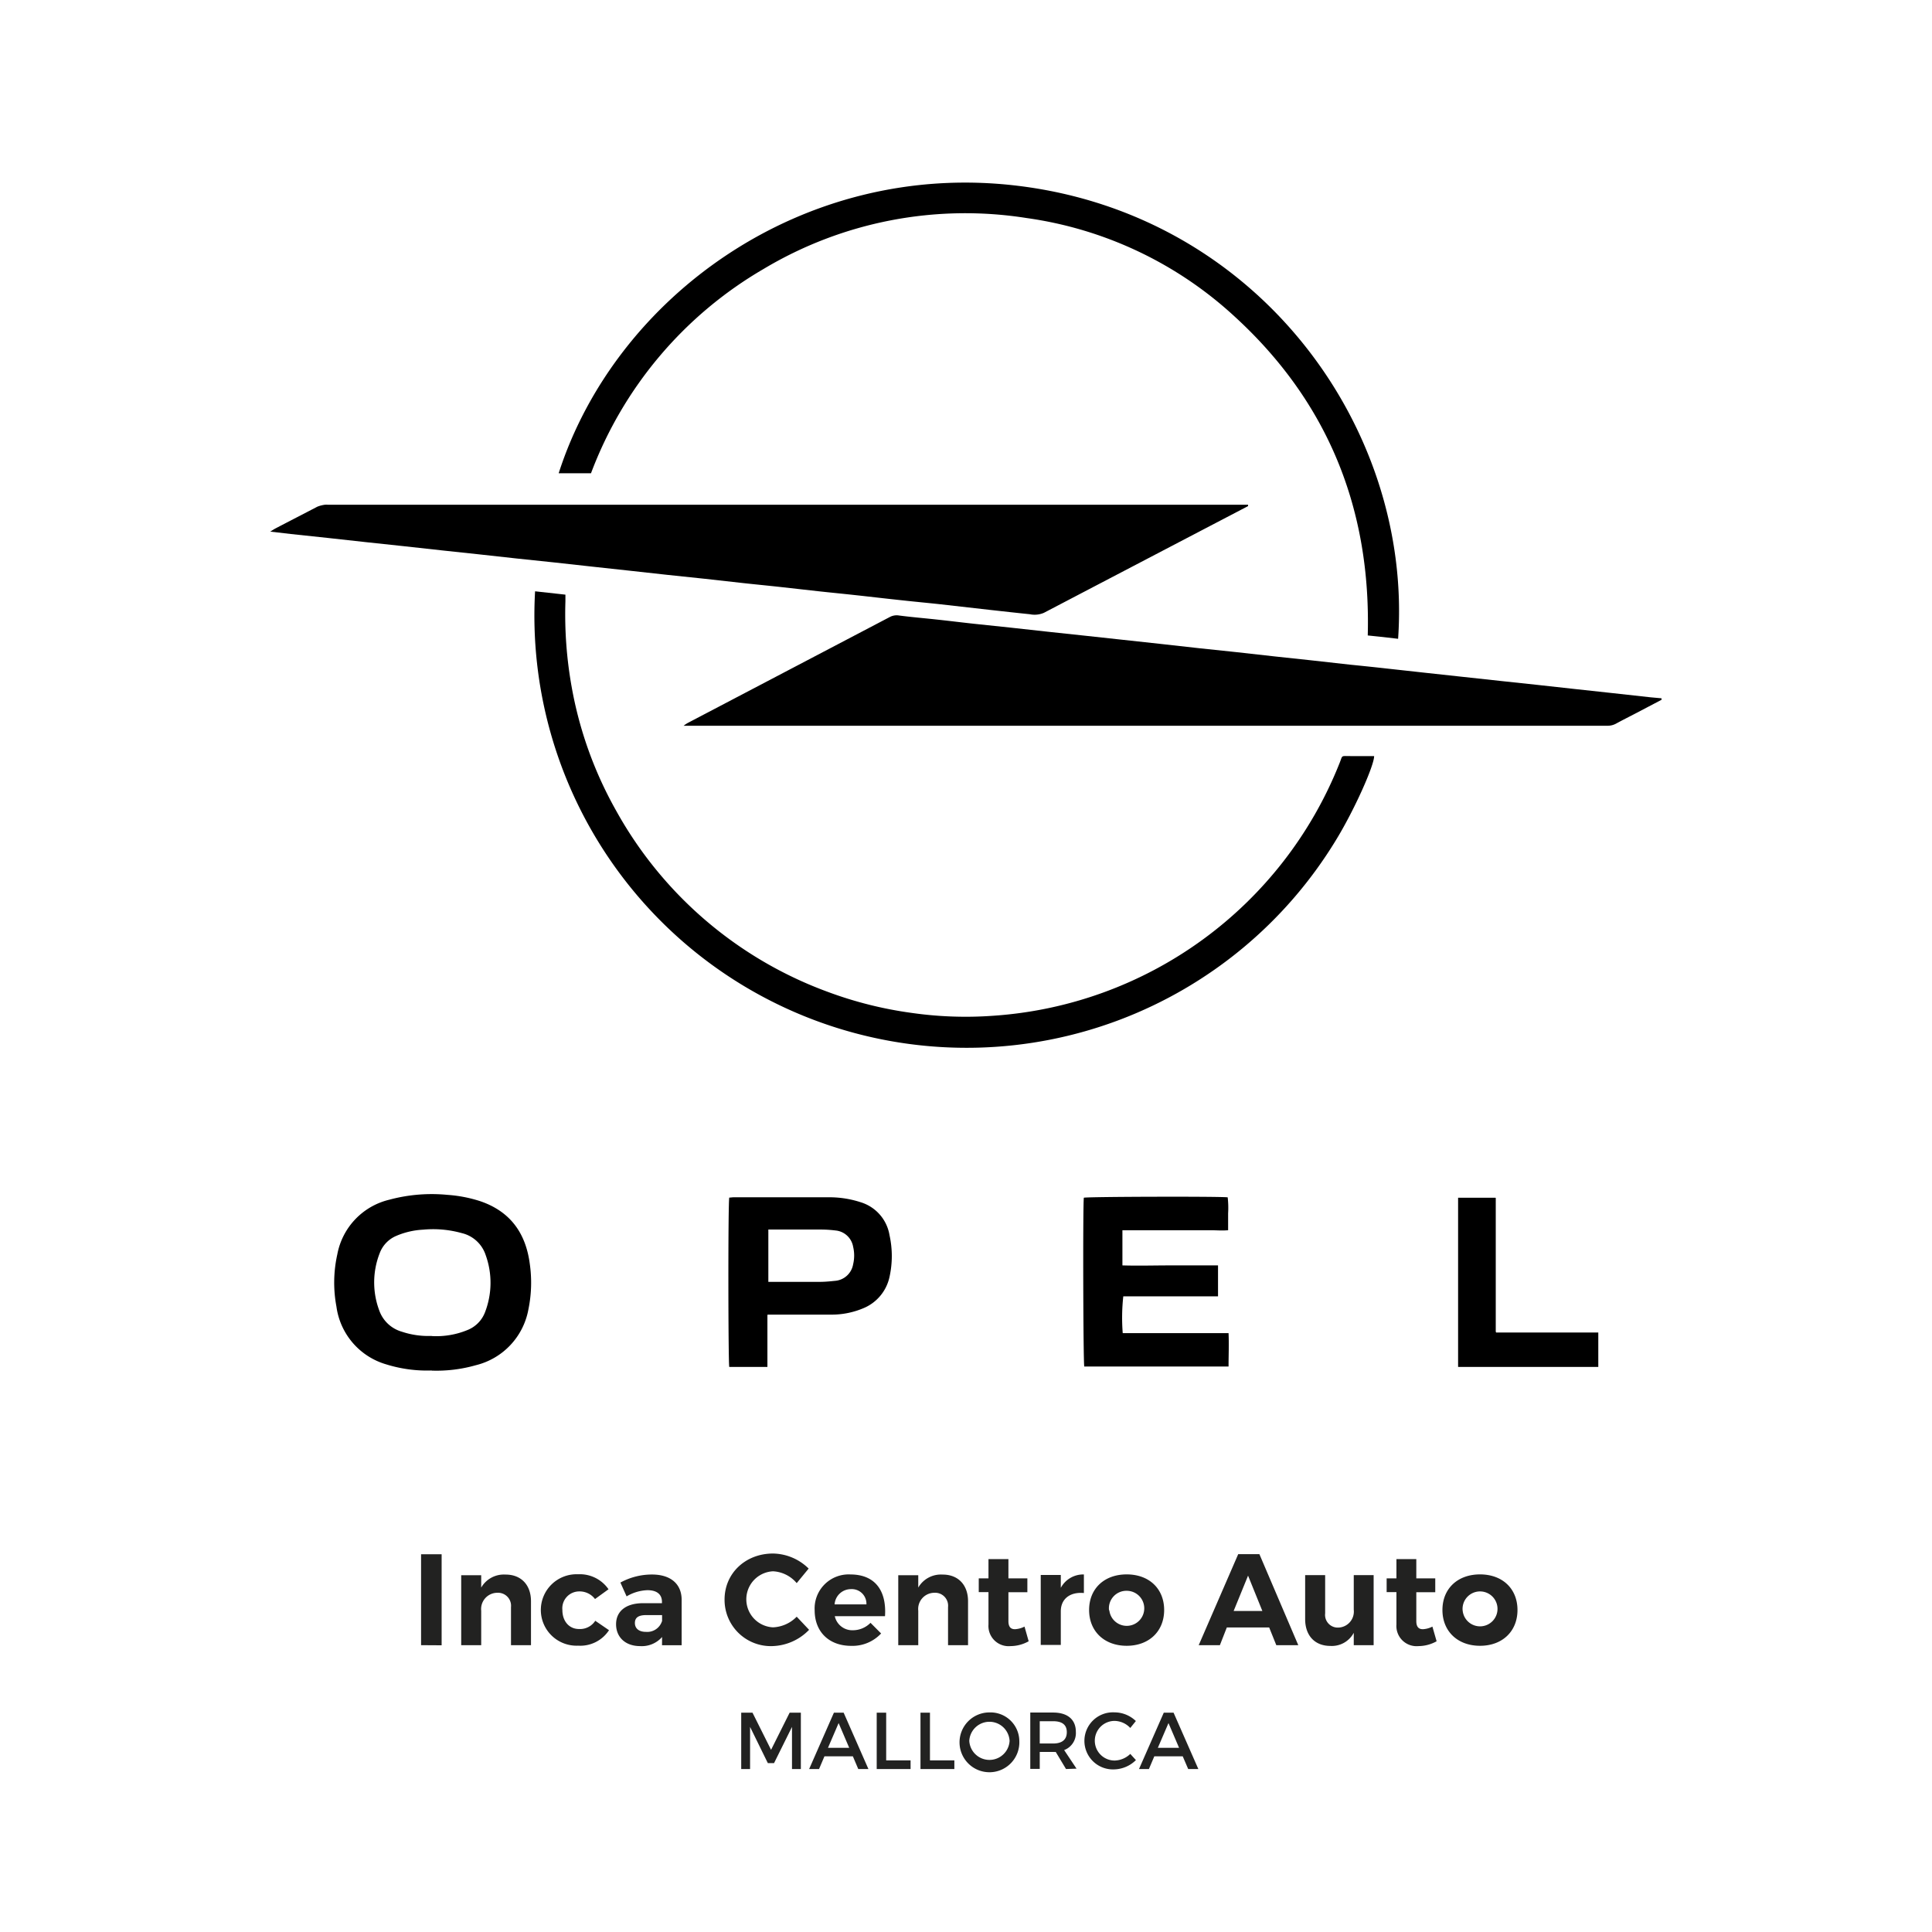
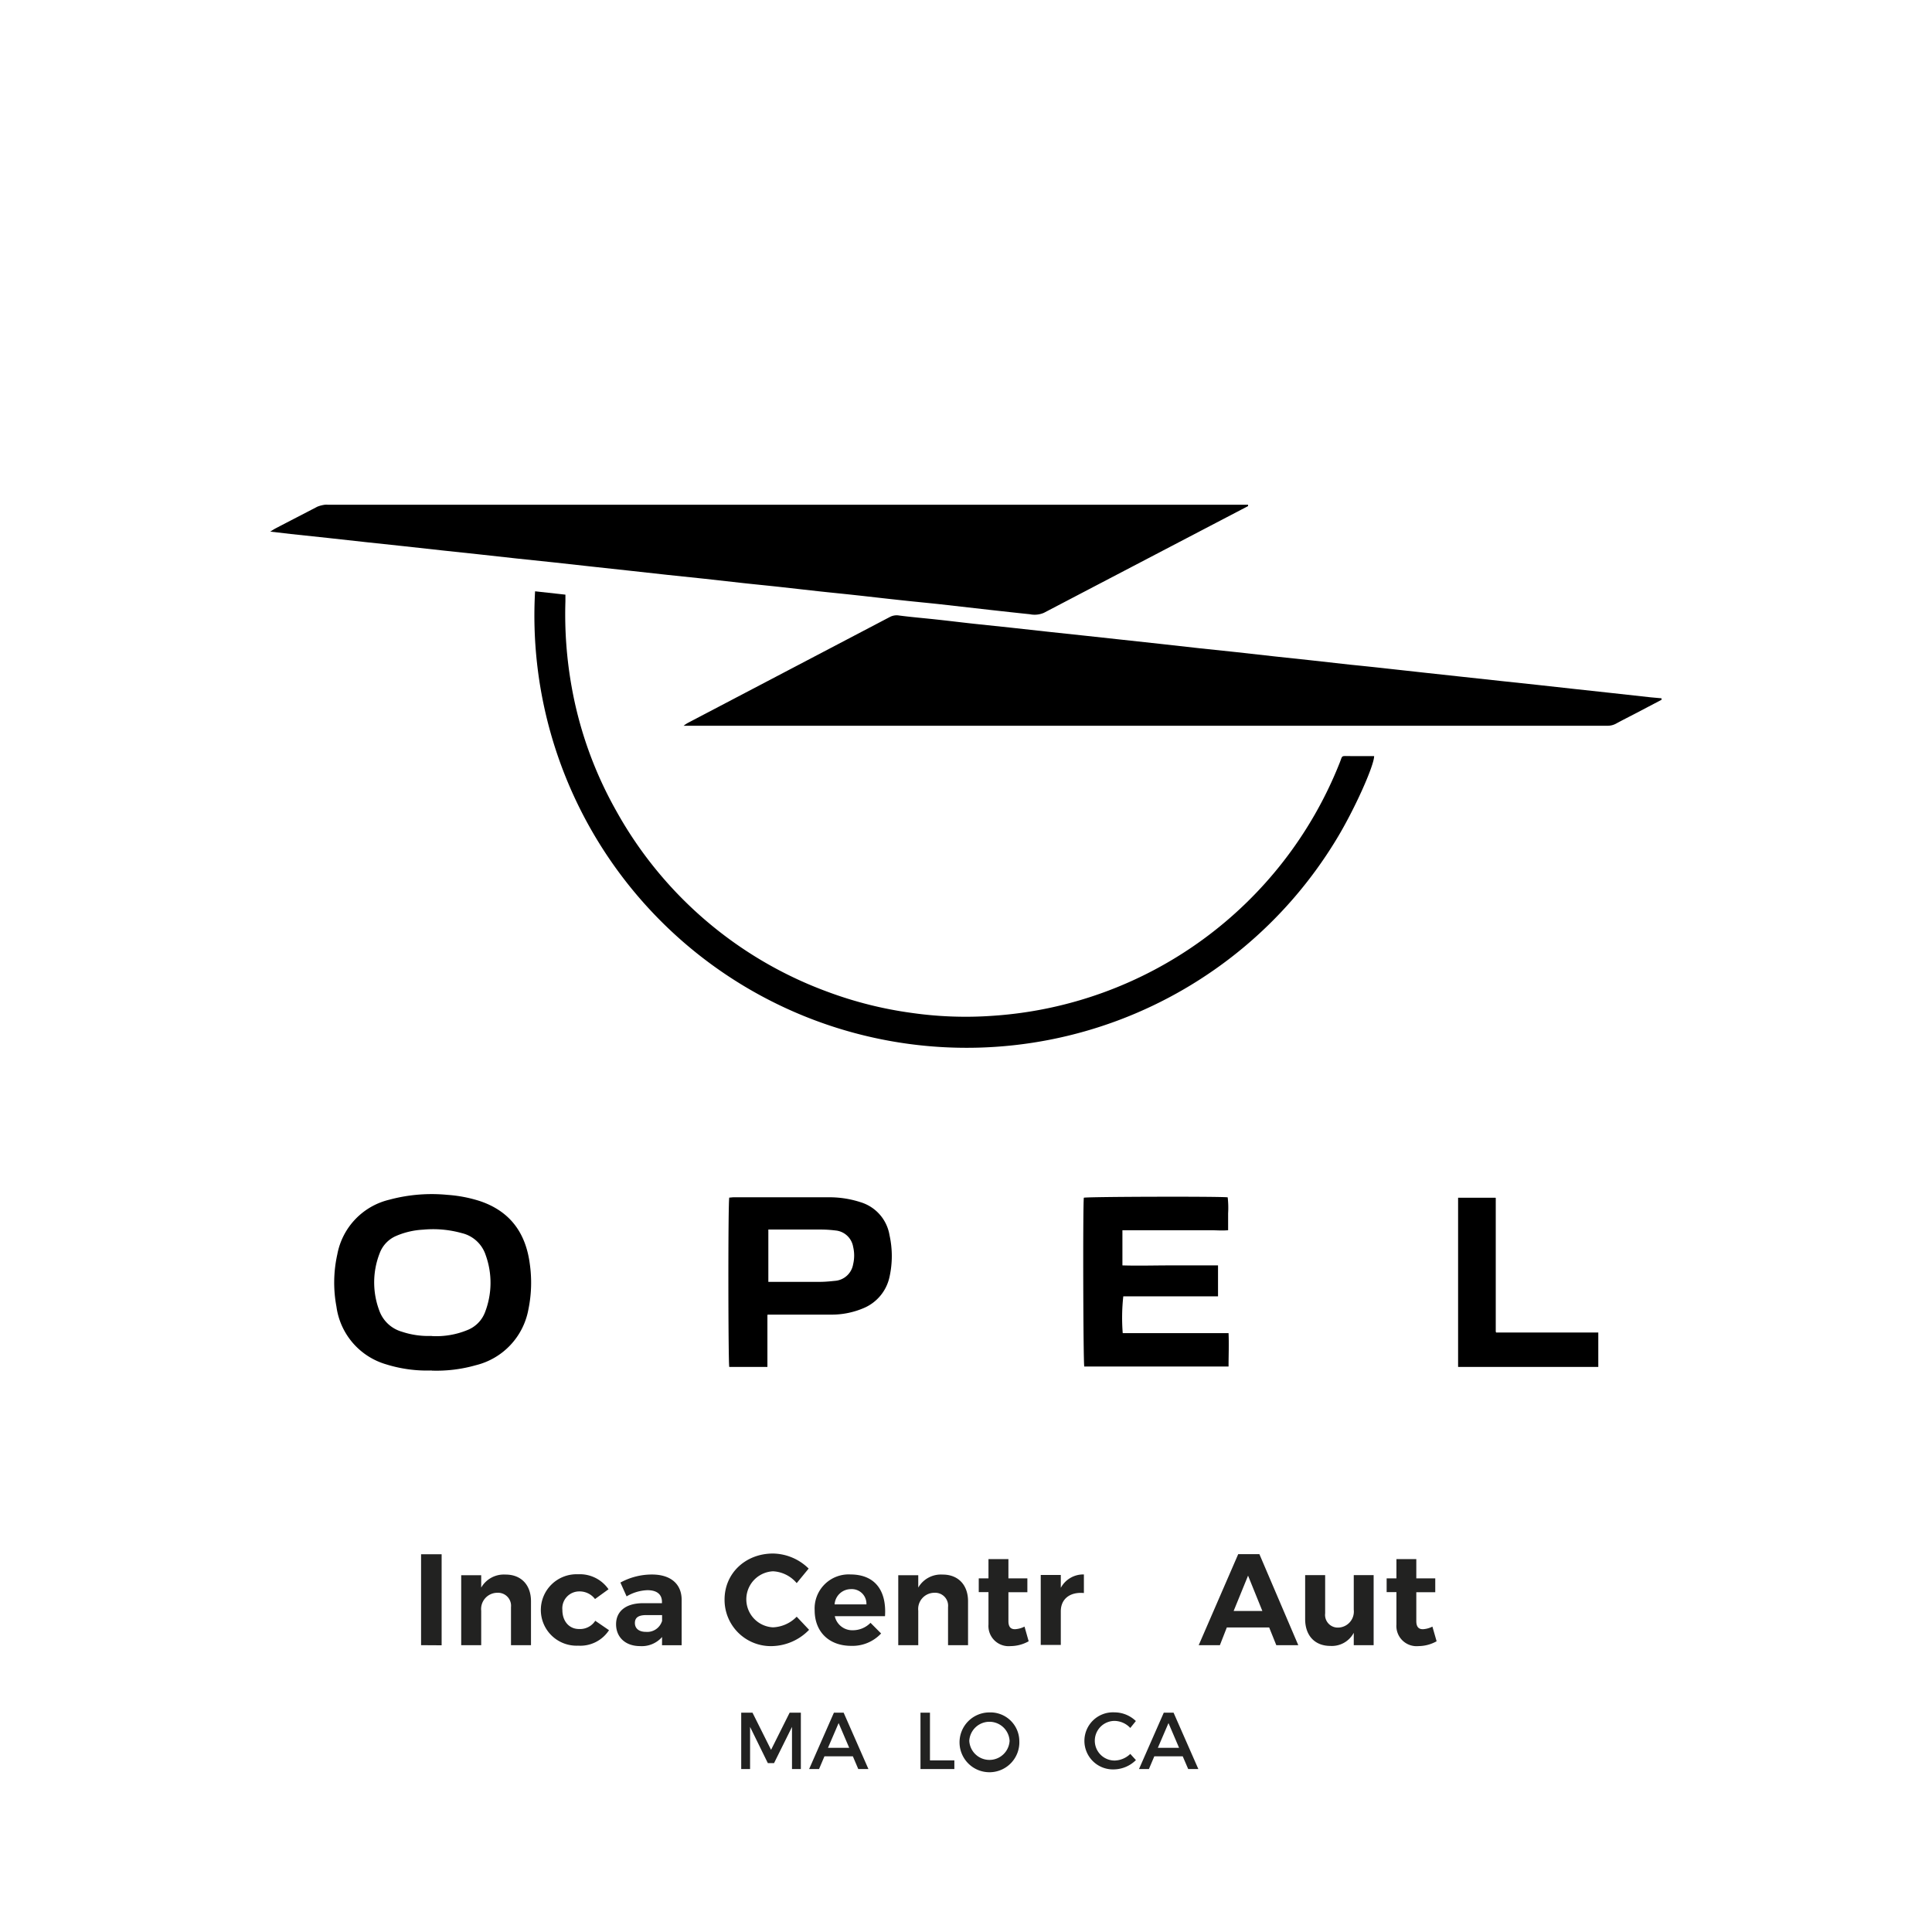
<svg xmlns="http://www.w3.org/2000/svg" viewBox="0 0 312 312">
  <defs>
    <style>.cls-1{fill:#222221;}</style>
  </defs>
  <title>LOGOSWEB</title>
  <g id="Modo_de_aislamiento" data-name="Modo de aislamiento">
    <path d="M268.34,113l-4.15,2.18c-1.05.55-2.12,1.08-3.16,1.65a2.85,2.85,0,0,1-1.53.37c-1.66,0-3.32,0-5,0H110.4a6,6,0,0,1,.63-.43l32.65-17.12a2.36,2.36,0,0,1,1.52-.25c2,.26,4.05.43,6.08.65s4.05.47,6.07.69l5.89.62,6.17.68,5.9.63,6.08.66,6.07.66,6.27.7,5.89.62,6.17.69,5.89.63,6.36.71c2,.2,3.92.4,5.89.62s4.11.45,6.17.68l5.8.63,6.45.7,5.89.63,6.17.68,5.8.63,6.35.7,1.76.16a1.79,1.79,0,0,1,0,.23" />
    <path d="M201.59,81.71l-4,2.09q-14.51,7.58-29,15.16a3.79,3.79,0,0,1-2.29.23c-2.18-.22-4.36-.47-6.54-.71l-7.85-.89c-2-.22-4-.4-6.08-.63-2.59-.27-5.17-.58-7.76-.86-2-.22-4-.41-6-.63L126,94.79c-2-.22-4-.41-6-.63l-6.17-.69-6-.63-6.17-.68-5.89-.64-6.35-.7-6-.63-6.07-.67-6-.64-6.17-.68-6-.64-6.17-.68L47,86.24l-3.36-.39c.41-.25.61-.39.82-.5C46.72,84.17,49,83,51.24,81.83a5,5,0,0,1,1.24-.32,2.46,2.46,0,0,1,.47,0h148.6c0,.07,0,.14,0,.21" />
    <path d="M86.41,95.49l4.9.54v1.06a66.37,66.37,0,0,0,1,13.79,63.18,63.18,0,0,0,7.17,20,64.4,64.4,0,0,0,34.15,29.28,63.17,63.17,0,0,0,13.63,3.42,61.4,61.4,0,0,0,13.06.46,64.89,64.89,0,0,0,56-40.79c.54-1.33.15-1.15,1.74-1.15h3.85c0,1.56-3.23,8.79-6.21,13.64A69.8,69.8,0,0,1,86.41,95.49" />
-     <path d="M225.78,103.16l-2.49-.29-2.41-.25c.54-20.43-6.44-37.76-21.57-51.57a62.19,62.19,0,0,0-33.53-15.84,63.43,63.43,0,0,0-42.46,8.22,64.28,64.28,0,0,0-27.88,33H90.22C99.35,48,129.58,25.8,164.32,30c39,4.7,63.82,39.27,61.46,73.17" />
    <path d="M69.72,221.32a22.17,22.17,0,0,1-7.39-1,11.29,11.29,0,0,1-8-9.33,20.9,20.9,0,0,1,.14-8.41,11.18,11.18,0,0,1,8.41-8.84,26.28,26.28,0,0,1,9.39-.78,22.12,22.12,0,0,1,5.22,1c4.86,1.63,7.4,5.12,8.06,10.1a21.45,21.45,0,0,1-.22,7.41,11.38,11.38,0,0,1-8.49,9,23.12,23.12,0,0,1-7.14.87m0-5.58a13.19,13.19,0,0,0,5.86-1,5,5,0,0,0,2.76-2.83,13.18,13.18,0,0,0,.1-9.28,5.35,5.35,0,0,0-3.83-3.51,17.26,17.26,0,0,0-6.28-.56A12.63,12.63,0,0,0,64,199.58a4.9,4.9,0,0,0-2.68,2.79,12.94,12.94,0,0,0-.07,9.27,5.46,5.46,0,0,0,3.62,3.41,13.52,13.52,0,0,0,4.84.69" />
    <path d="M181.26,198.79v5.56c2.57.08,5.13,0,7.69,0s5.13,0,7.75,0v5H181.4a31.77,31.77,0,0,0-.09,5.94H198.4c.08,1.83,0,3.59,0,5.39h-23.3c-.17-.59-.24-26-.07-27.26.59-.17,22-.23,23.23-.06a14.81,14.81,0,0,1,.07,2.58c0,.87,0,1.75,0,2.73-1,.09-1.94,0-2.88,0s-1.86,0-2.8,0H181.26Z" />
    <path d="M123.93,212.34v8.41h-6.16c-.17-.59-.21-26.39,0-27.35.23,0,.48-.05.73-.05,5.11,0,10.22,0,15.33,0a16.22,16.22,0,0,1,5.16.8,6.7,6.7,0,0,1,4.66,5.33,15.54,15.54,0,0,1,0,6.72,7.07,7.07,0,0,1-4.31,5.1,13.12,13.12,0,0,1-5,1c-3.08,0-6.16,0-9.23,0h-1.09m.06-13.7v8.41h8.24c.82,0,1.64-.07,2.45-.16a3.22,3.22,0,0,0,3-2.67,6.1,6.1,0,0,0,0-2.85,3.18,3.18,0,0,0-2.84-2.62,20.14,20.14,0,0,0-2.19-.15c-2.6,0-5.2,0-7.8,0-.27,0-.55,0-.86,0" />
    <path d="M258.11,215.19v5.56H235.47V193.42h6s.07,0,.08.07a.15.15,0,0,1,0,.07l0,.17a.91.91,0,0,1,0,.17q0,10.54,0,21.11s0,.05.06.18Z" />
    <path class="cls-1" d="M68,265.68V251h3.32v14.7Z" />
    <path class="cls-1" d="M85.75,258.58v7.1H82.52v-6.15a2.1,2.1,0,0,0-2.23-2.31,2.62,2.62,0,0,0-2.58,2.9v5.56H74.48v-11.3h3.23v2a4.21,4.21,0,0,1,3.91-2.1C84.14,254.26,85.75,255.94,85.75,258.58Z" />
    <path class="cls-1" d="M98.27,256.65l-2.18,1.58A3.12,3.12,0,0,0,93.5,257a2.73,2.73,0,0,0-2.68,3c0,1.83,1.11,3.07,2.68,3.07a2.93,2.93,0,0,0,2.63-1.33l2.22,1.52a5.54,5.54,0,0,1-5,2.5,5.77,5.77,0,1,1,0-11.53A5.63,5.63,0,0,1,98.27,256.65Z" />
    <path class="cls-1" d="M106.92,264.36a4.35,4.35,0,0,1-3.55,1.47c-2.41,0-3.88-1.47-3.88-3.53s1.53-3.38,4.3-3.4h3.11v-.21c0-1.2-.8-1.89-2.35-1.89a7.06,7.06,0,0,0-3.36,1l-1-2.23a10.59,10.59,0,0,1,5.1-1.3c3,0,4.77,1.51,4.79,4.05l0,7.37h-3.17Zm0-2.54v-1h-2.54c-1.24,0-1.85.38-1.85,1.28s.68,1.43,1.77,1.43A2.5,2.5,0,0,0,106.9,261.82Z" />
    <path class="cls-1" d="M130.59,253.31l-1.93,2.35a5.35,5.35,0,0,0-3.82-1.91,4.53,4.53,0,0,0,0,9.05,5.67,5.67,0,0,0,3.82-1.72l2,2.12a8.58,8.58,0,0,1-5.94,2.63,7.47,7.47,0,0,1-7.71-7.52c0-4.24,3.38-7.43,7.83-7.43A8.38,8.38,0,0,1,130.59,253.31Z" />
    <path class="cls-1" d="M142.92,261h-8.11a2.89,2.89,0,0,0,2.92,2.27,4,4,0,0,0,2.85-1.2l1.71,1.72a6.32,6.32,0,0,1-4.83,2c-3.62,0-5.9-2.31-5.9-5.74a5.5,5.5,0,0,1,5.81-5.79C141.34,254.28,143.19,256.9,142.92,261Zm-3-1.91a2.36,2.36,0,0,0-2.5-2.46,2.64,2.64,0,0,0-2.64,2.46Z" />
    <path class="cls-1" d="M156.33,258.58v7.1H153.1v-6.15a2.09,2.09,0,0,0-2.22-2.31,2.62,2.62,0,0,0-2.59,2.9v5.56h-3.23v-11.3h3.23v2a4.21,4.21,0,0,1,3.91-2.1C154.72,254.26,156.33,255.94,156.33,258.58Z" />
    <path class="cls-1" d="M166.12,265.05a6.05,6.05,0,0,1-2.94.78,3.26,3.26,0,0,1-3.55-3.49v-5.23h-1.57v-2.22h1.57v-3.11h3.22v3.11h3.06v2.24h-3.06v4.66c0,.95.39,1.33,1.09,1.31a3.81,3.81,0,0,0,1.51-.42Z" />
    <path class="cls-1" d="M171.31,256.42a4.11,4.11,0,0,1,3.73-2.16v3c-2.3-.21-3.73,1-3.73,2.94v5.44h-3.24v-11.3h3.24Z" />
-     <path class="cls-1" d="M188,260c0,3.44-2.44,5.78-6.05,5.78s-6.07-2.34-6.07-5.78,2.44-5.75,6.07-5.75S188,256.57,188,260Zm-8.86,0a2.83,2.83,0,1,0,2.81-3.1A2.82,2.82,0,0,0,179.1,260.07Z" />
    <path class="cls-1" d="M198.12,262.82,197,265.68h-3.42l6.38-14.7h3.42l6.28,14.7h-3.55l-1.15-2.86Zm3.43-8.37-2.33,5.71h4.64Z" />
    <path class="cls-1" d="M221.83,265.68h-3.21v-2a4,4,0,0,1-3.78,2.12c-2.5,0-4.07-1.66-4.07-4.33v-7.1H214v6.18a2.05,2.05,0,0,0,2.12,2.29,2.59,2.59,0,0,0,2.5-2.88v-5.59h3.21Z" />
    <path class="cls-1" d="M232,265.05a6.08,6.08,0,0,1-2.94.78,3.26,3.26,0,0,1-3.55-3.49v-5.23h-1.58v-2.22h1.58v-3.11h3.21v3.11h3.06v2.24h-3.06v4.66c0,.95.4,1.33,1.09,1.31a3.77,3.77,0,0,0,1.51-.42Z" />
-     <path class="cls-1" d="M245.06,260c0,3.44-2.44,5.78-6.05,5.78s-6.07-2.34-6.07-5.78,2.44-5.75,6.07-5.75S245.06,256.57,245.06,260Zm-8.86,0A2.82,2.82,0,1,0,239,257,2.82,2.82,0,0,0,236.2,260.07Z" />
    <path class="cls-1" d="M121.52,276.58l3,6,3-6h1.81v9.1H127.9v-6.8L125,284.73h-1l-2.87-5.85v6.8H119.7v-9.1Z" />
    <path class="cls-1" d="M137.73,283.63h-4.59l-.87,2.05h-1.6l4-9.1h1.57l4,9.1H138.6Zm-.59-1.37-1.71-4-1.72,4Z" />
-     <path class="cls-1" d="M143.11,276.58v7.71h3.94v1.39h-5.47v-9.1Z" />
    <path class="cls-1" d="M150.18,276.58v7.71h3.94v1.39h-5.47v-9.1Z" />
    <path class="cls-1" d="M164.61,281.13a4.83,4.83,0,1,1-4.82-4.59A4.66,4.66,0,0,1,164.61,281.13Zm-8.08,0a3.26,3.26,0,0,0,6.51,0,3.26,3.26,0,0,0-6.51,0Z" />
-     <path class="cls-1" d="M172.15,285.68l-1.66-2.76a2.82,2.82,0,0,1-.42,0h-2.16v2.74h-1.53v-9.1h3.69c2.33,0,3.67,1.13,3.67,3.11a2.93,2.93,0,0,1-1.89,2.95l2,3Zm-2.08-4.12c1.41,0,2.21-.6,2.21-1.83s-.8-1.77-2.21-1.77h-2.16v3.6Z" />
    <path class="cls-1" d="M180,277.91a3.2,3.2,0,1,0,0,6.4,3.76,3.76,0,0,0,2.53-1.07l.91,1a5.17,5.17,0,0,1-3.52,1.5,4.61,4.61,0,1,1,.05-9.21,5,5,0,0,1,3.46,1.4l-.9,1.12A3.56,3.56,0,0,0,180,277.91Z" />
    <path class="cls-1" d="M191,283.63h-4.59l-.87,2.05h-1.6l4-9.1h1.58l4,9.1h-1.64Zm-.59-1.37-1.71-4-1.72,4Z" />
  </g>
</svg>